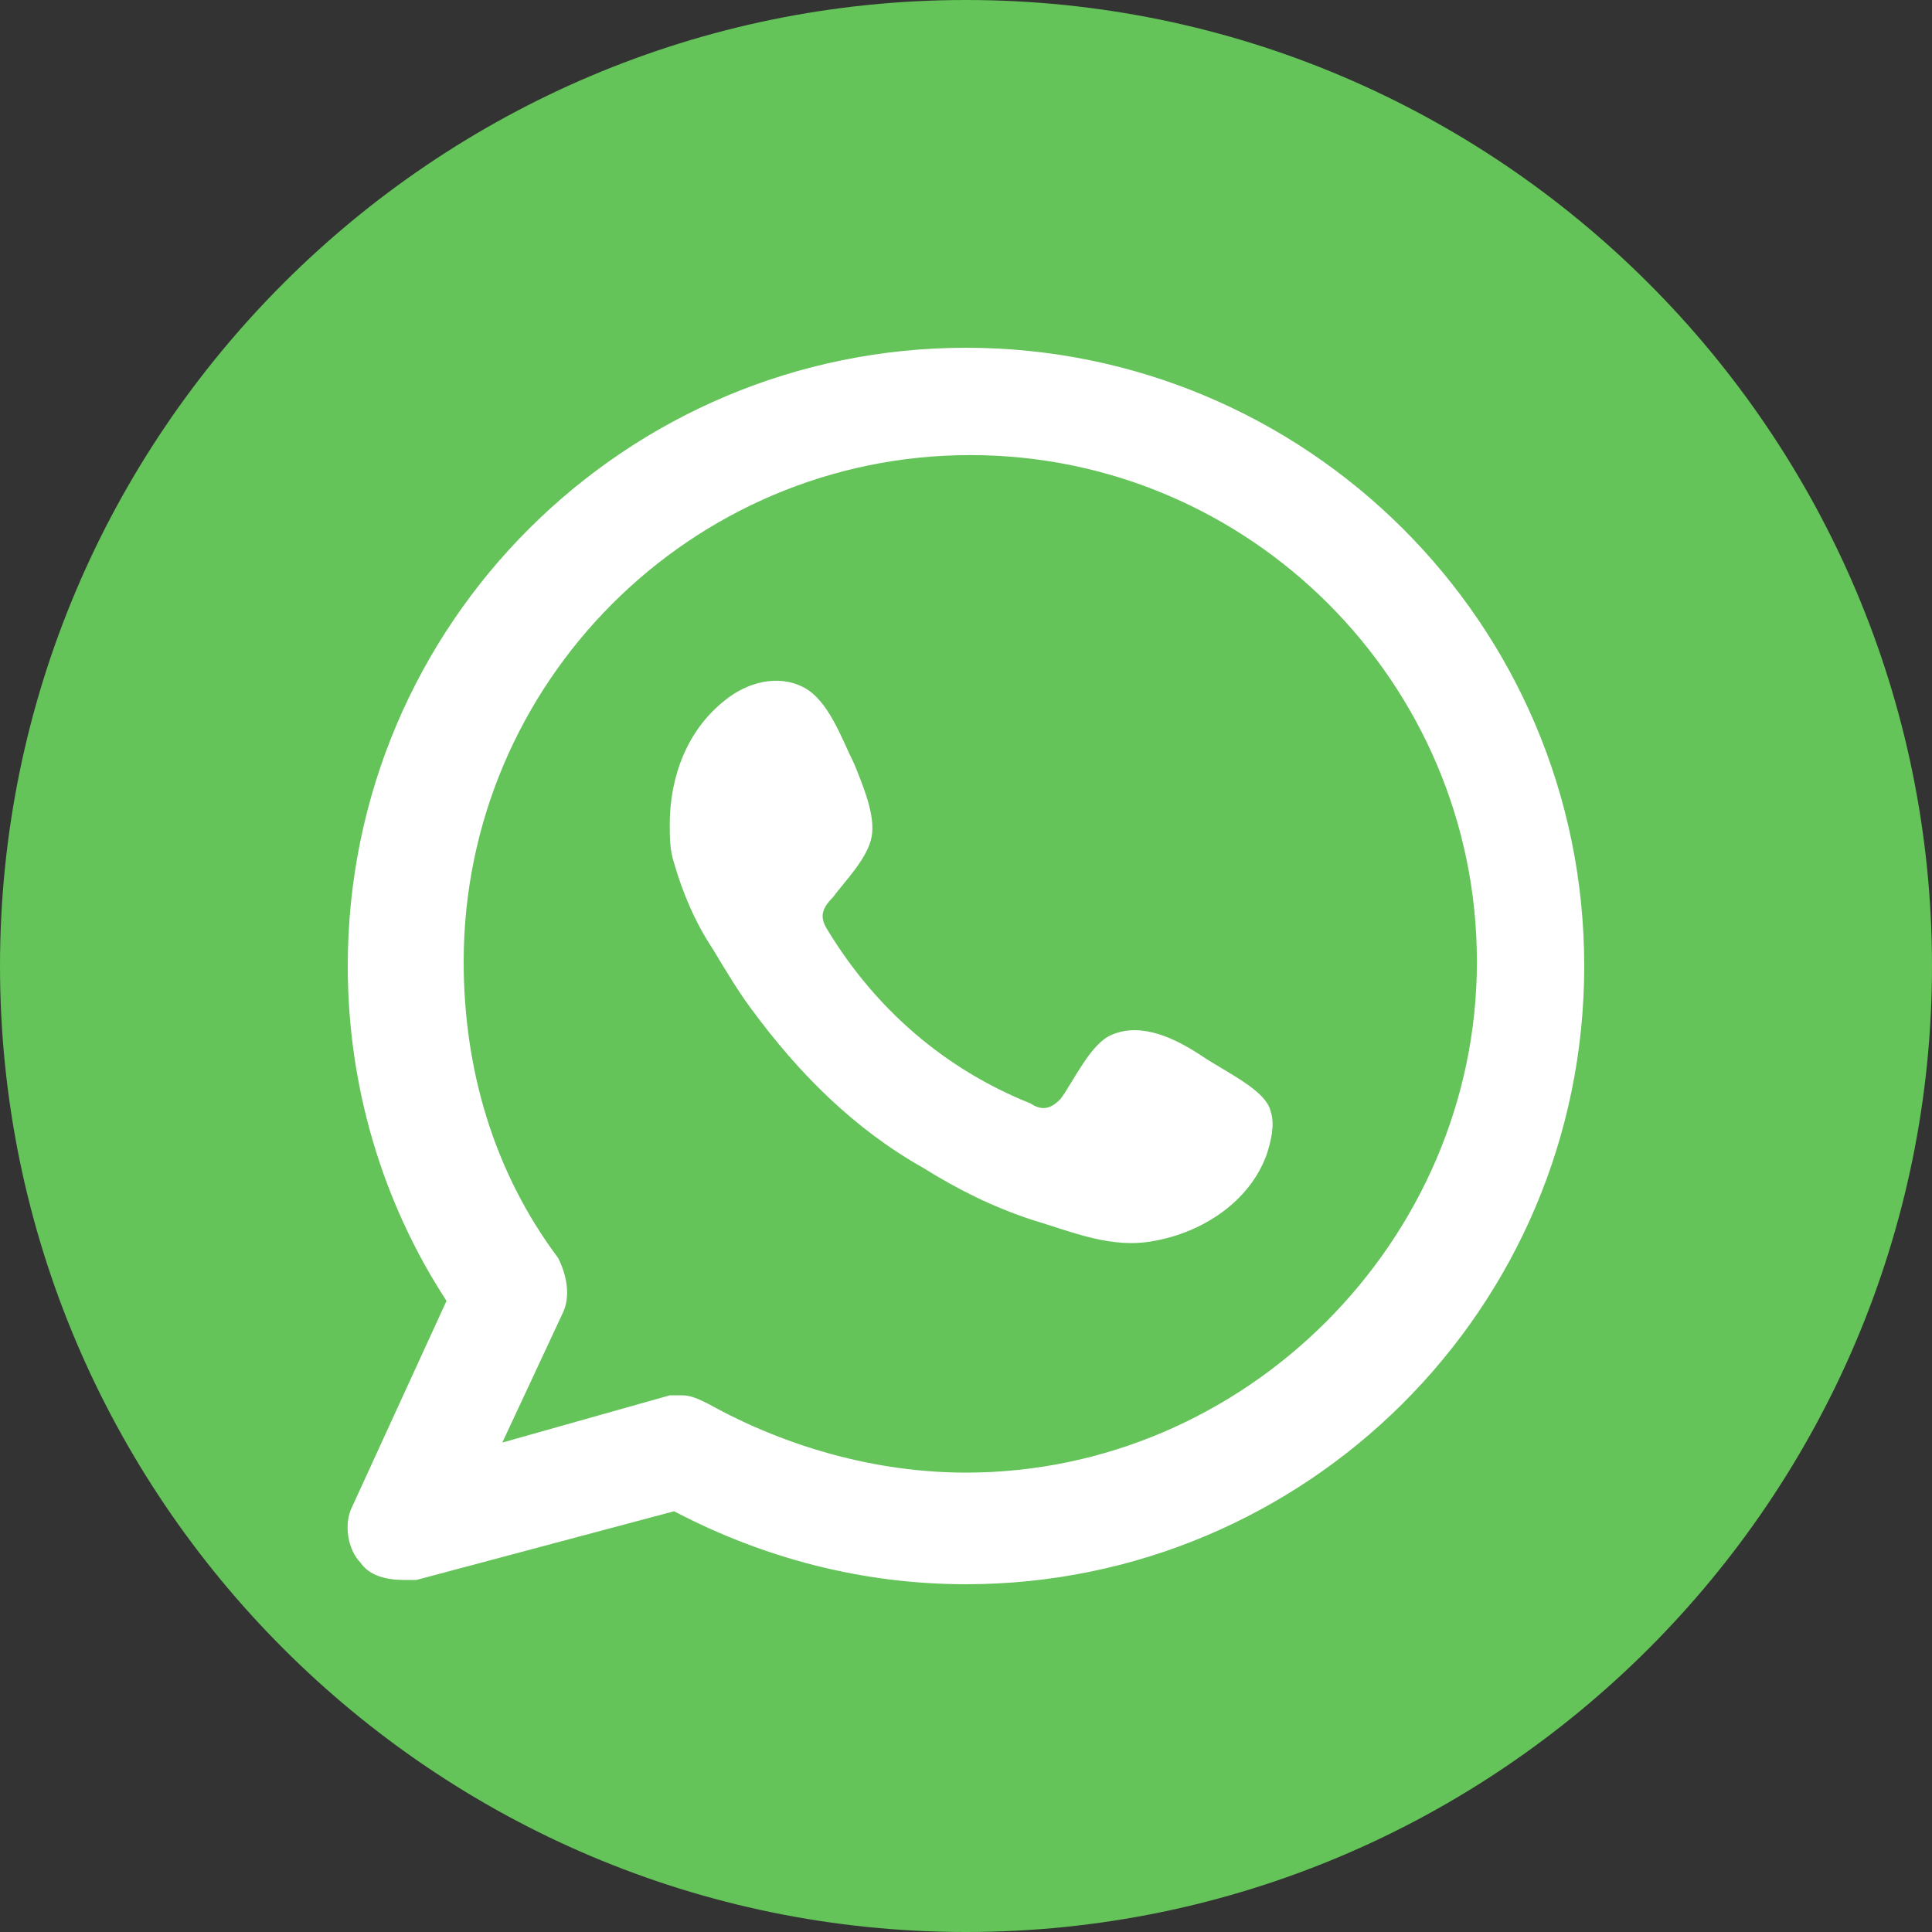
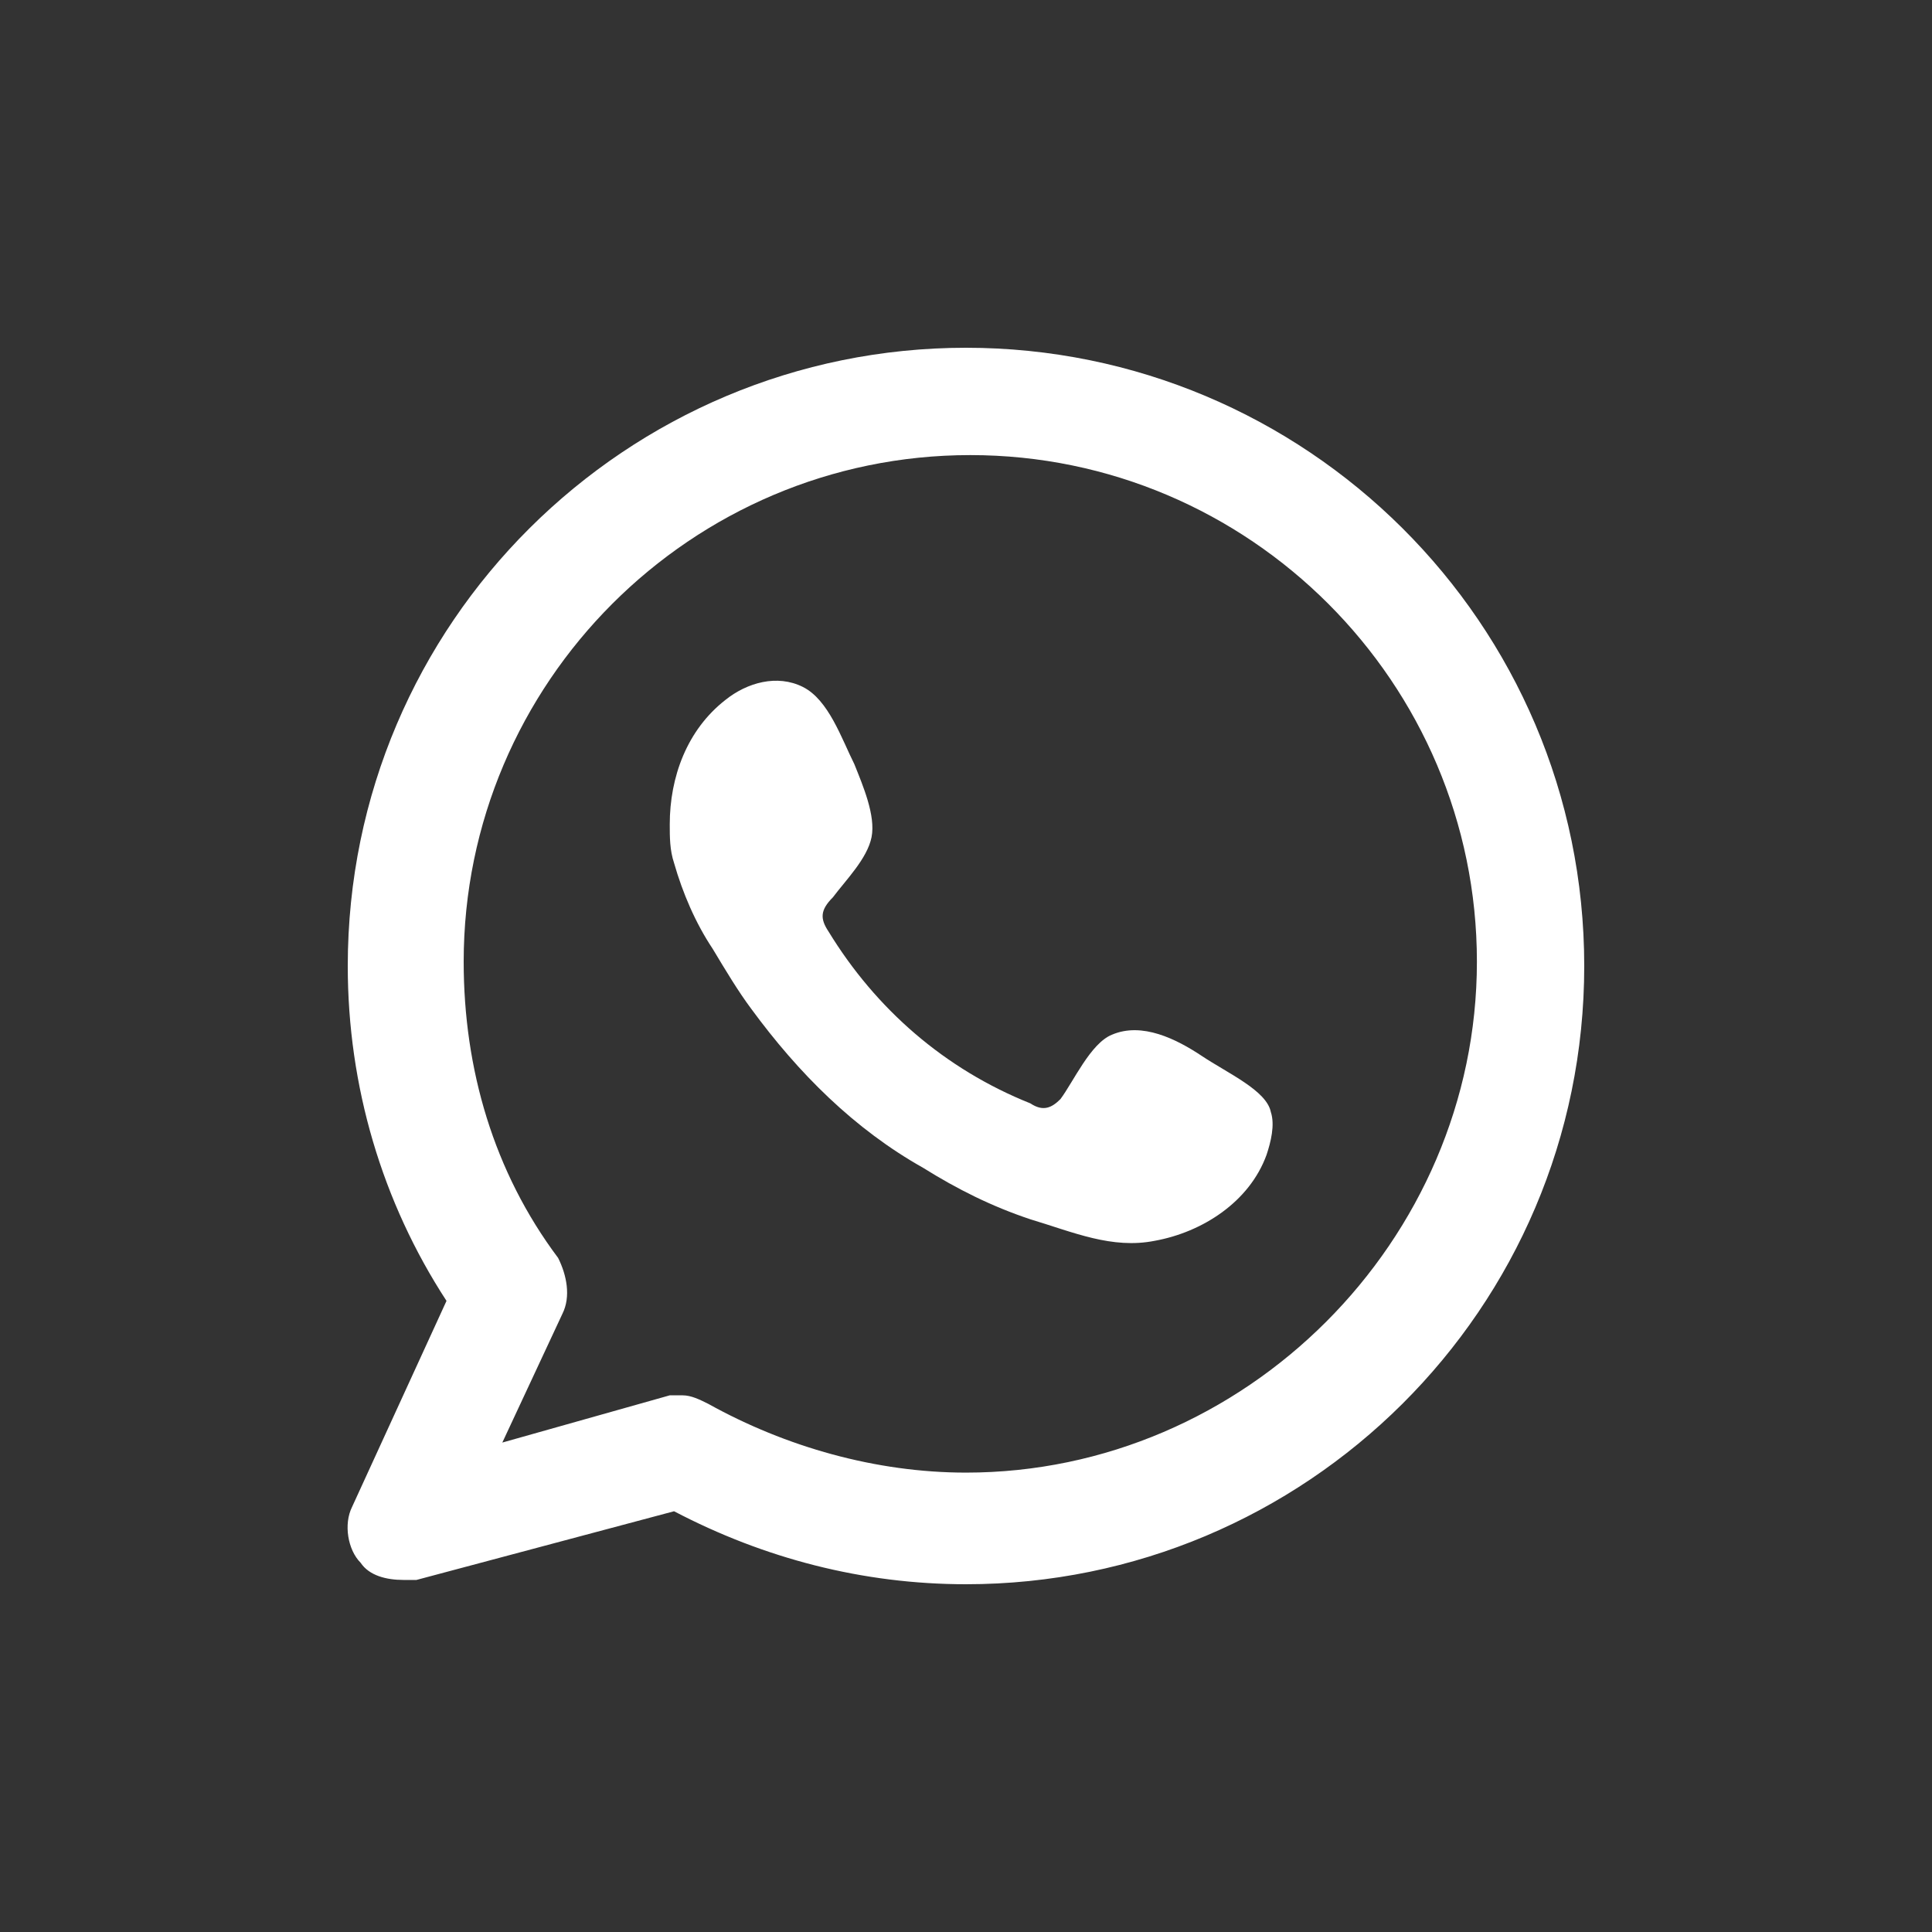
<svg xmlns="http://www.w3.org/2000/svg" version="1.1" id="Layer_1" x="0px" y="0px" viewBox="0 0 45 45" style="enable-background:new 0 0 45 45;" xml:space="preserve">
  <rect x="0" y="0" width="45" height="45" fill="#333333" stroke="none" />
  <style type="text/css">
	.st0{fill:#64C359;}
	.st1{fill-rule:evenodd;clip-rule:evenodd;fill:#FFFFFF;}
</style>
  <g>
-     <path class="st0" d="M45,22.5C45,34.9,34.9,45,22.5,45S0,34.9,0,22.5S10.1,0,22.5,0S45,10.1,45,22.5" />
    <path class="st1" d="M22.5,8.1c-7.9,0-14.4,6.4-14.4,14.4c0,2.8,0.8,5.5,2.3,7.8l-2.2,4.8c-0.2,0.4-0.1,1,0.2,1.3   c0.2,0.3,0.6,0.4,1,0.4c0.1,0,0.2,0,0.3,0l6-1.6c2.1,1.1,4.4,1.7,6.8,1.7c7.9,0,14.4-6.4,14.4-14.4S30.4,8.1,22.5,8.1 M22.5,34.3   c-2.1,0-4.2-0.6-6-1.6c-0.2-0.1-0.4-0.2-0.6-0.2c-0.1,0-0.2,0-0.3,0l-3.9,1.1l1.4-3c0.2-0.4,0.1-0.9-0.1-1.3   c-1.5-2-2.2-4.4-2.2-6.9c0-6.5,5.3-11.8,11.8-11.8c6.5,0,11.8,5.3,11.8,11.8S29,34.3,22.5,34.3" />
    <path class="st1" d="M28,24.6c-0.6-0.4-1.4-0.8-2.1-0.5c-0.5,0.2-0.9,1.1-1.2,1.5c-0.2,0.2-0.4,0.3-0.7,0.1c-2-0.8-3.6-2.2-4.7-4   c-0.2-0.3-0.2-0.5,0.1-0.8c0.3-0.4,0.8-0.9,0.9-1.4c0.1-0.5-0.2-1.2-0.4-1.7c-0.3-0.6-0.6-1.5-1.2-1.8c-0.6-0.3-1.3-0.1-1.8,0.3   c-0.9,0.7-1.3,1.8-1.3,2.9c0,0.3,0,0.6,0.1,0.9c0.2,0.7,0.5,1.4,0.9,2c0.3,0.5,0.6,1,0.9,1.4c1.1,1.5,2.4,2.8,4,3.7   c0.8,0.5,1.6,0.9,2.5,1.2c1,0.3,1.9,0.7,2.9,0.5c1.1-0.2,2.2-0.9,2.6-2c0.1-0.3,0.2-0.7,0.1-1C29.5,25.4,28.6,25,28,24.6" />
  </g>
</svg>